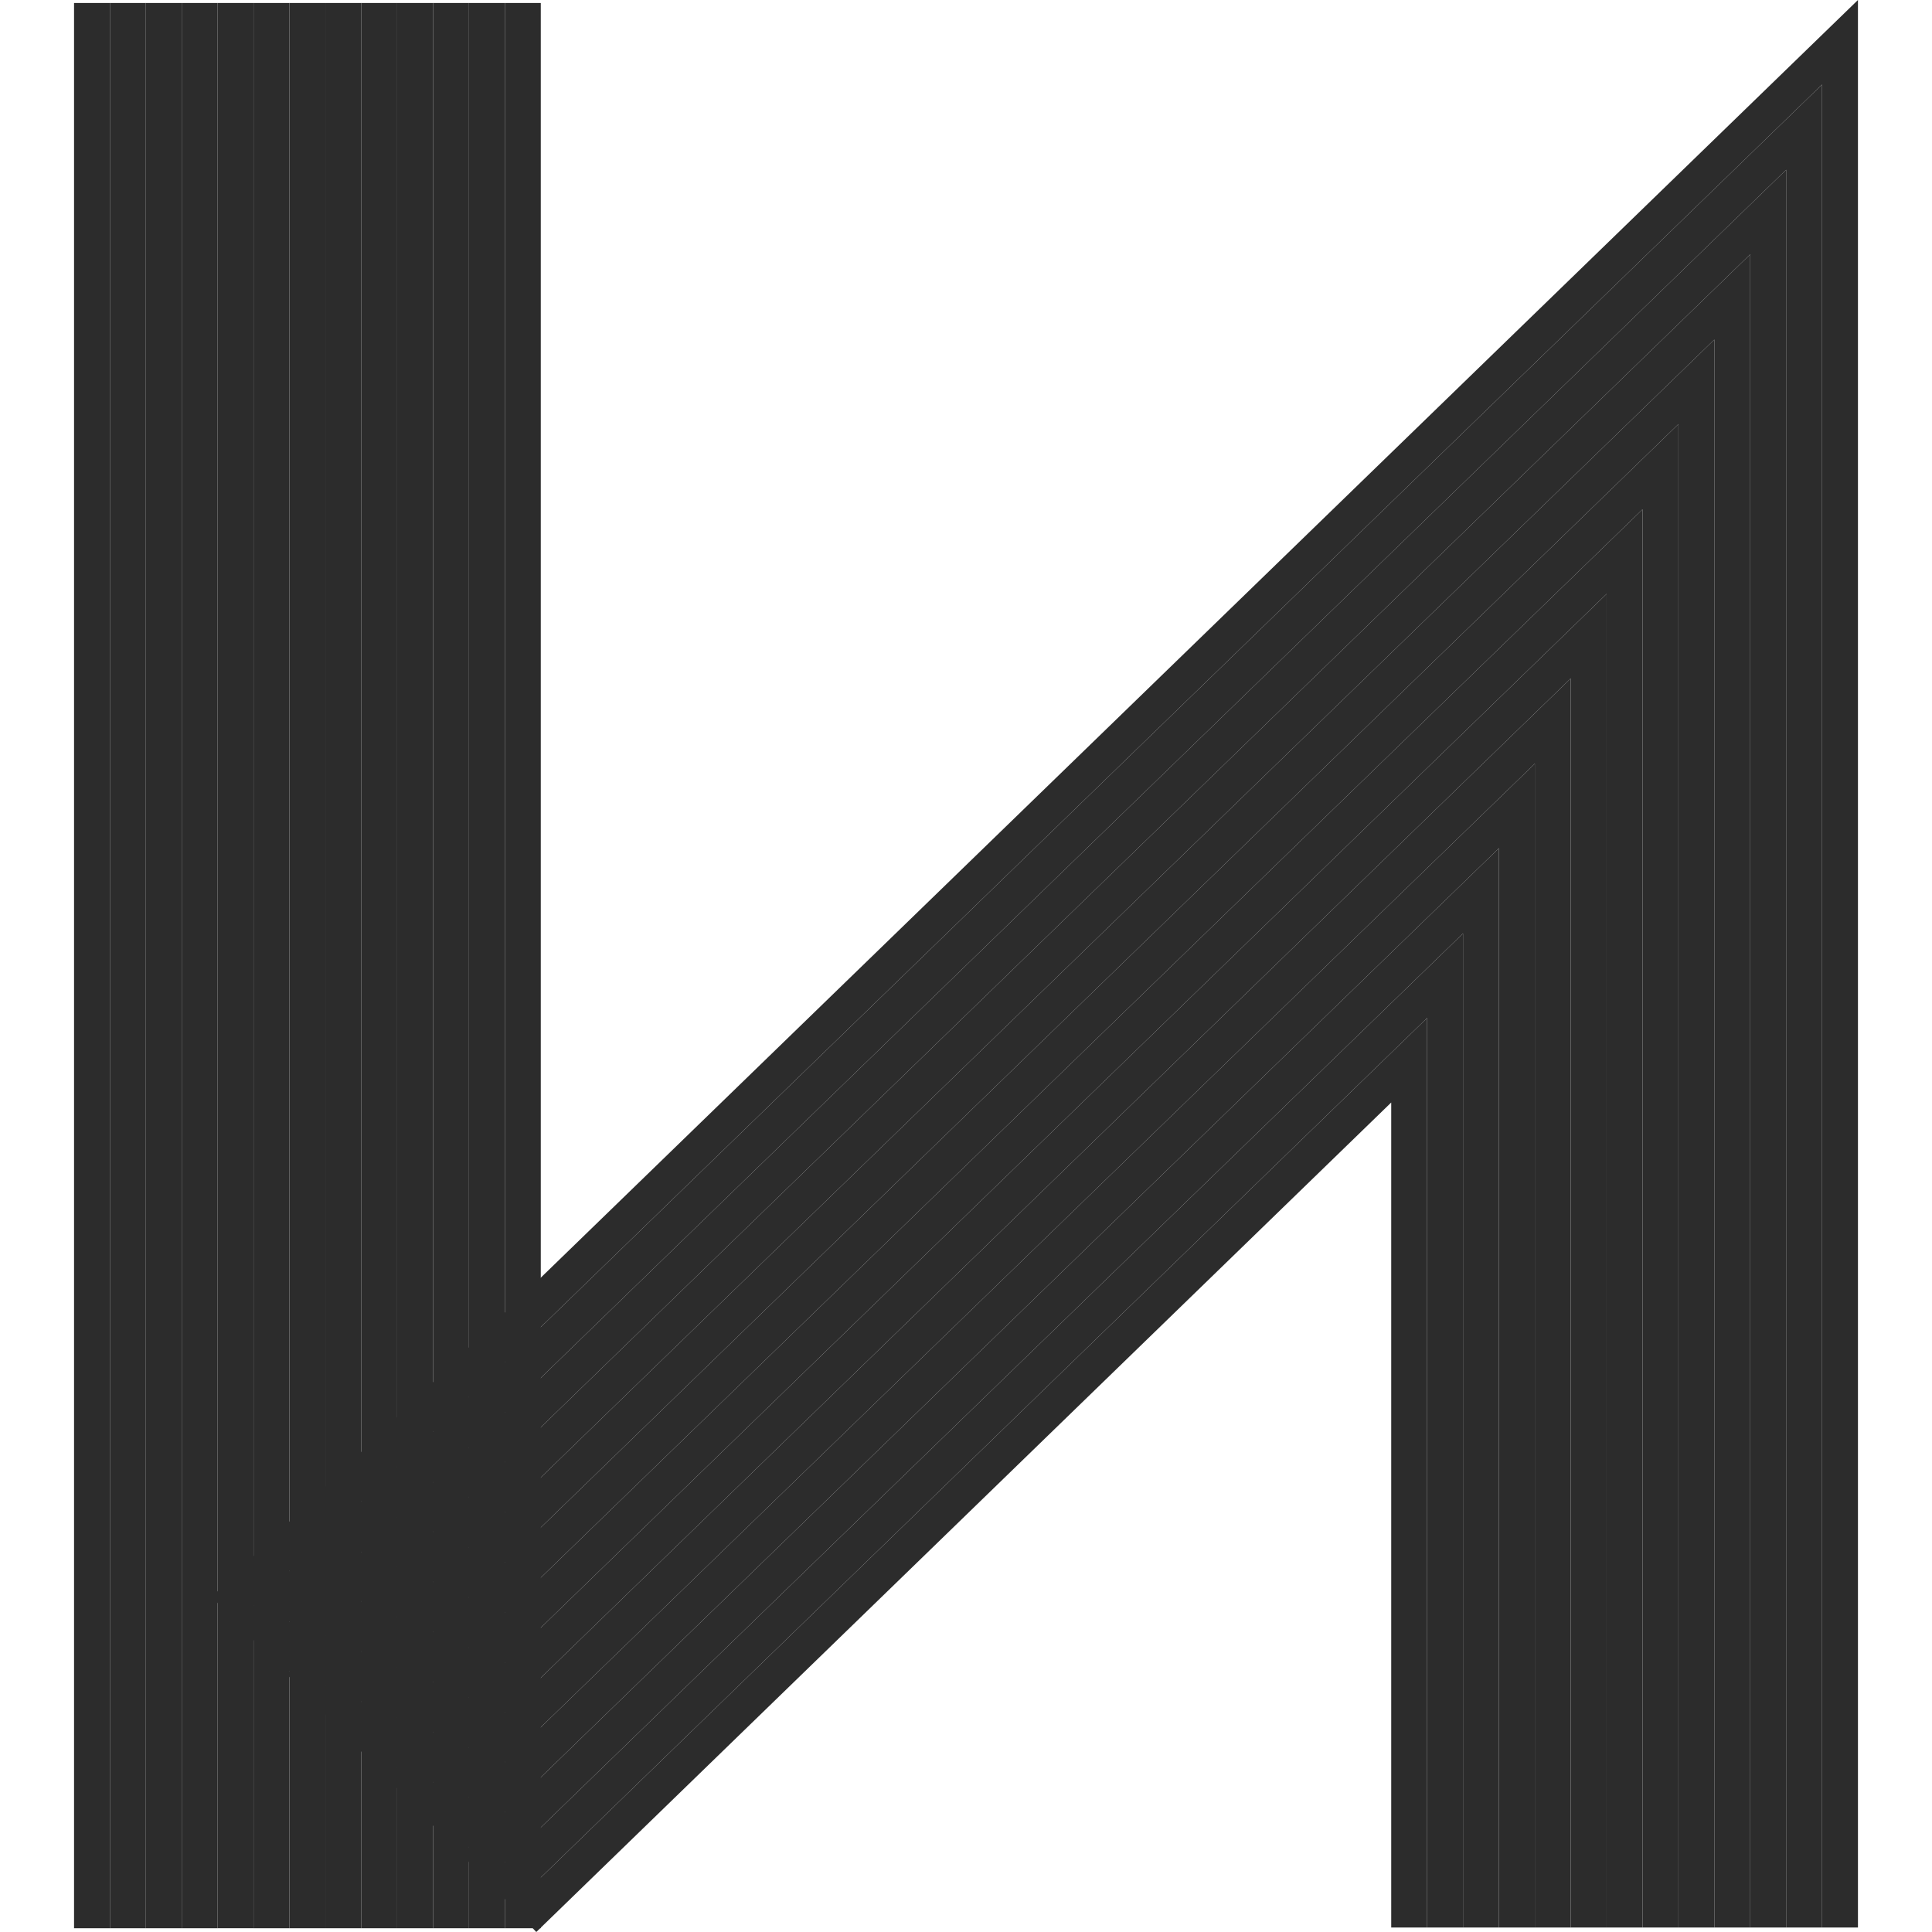
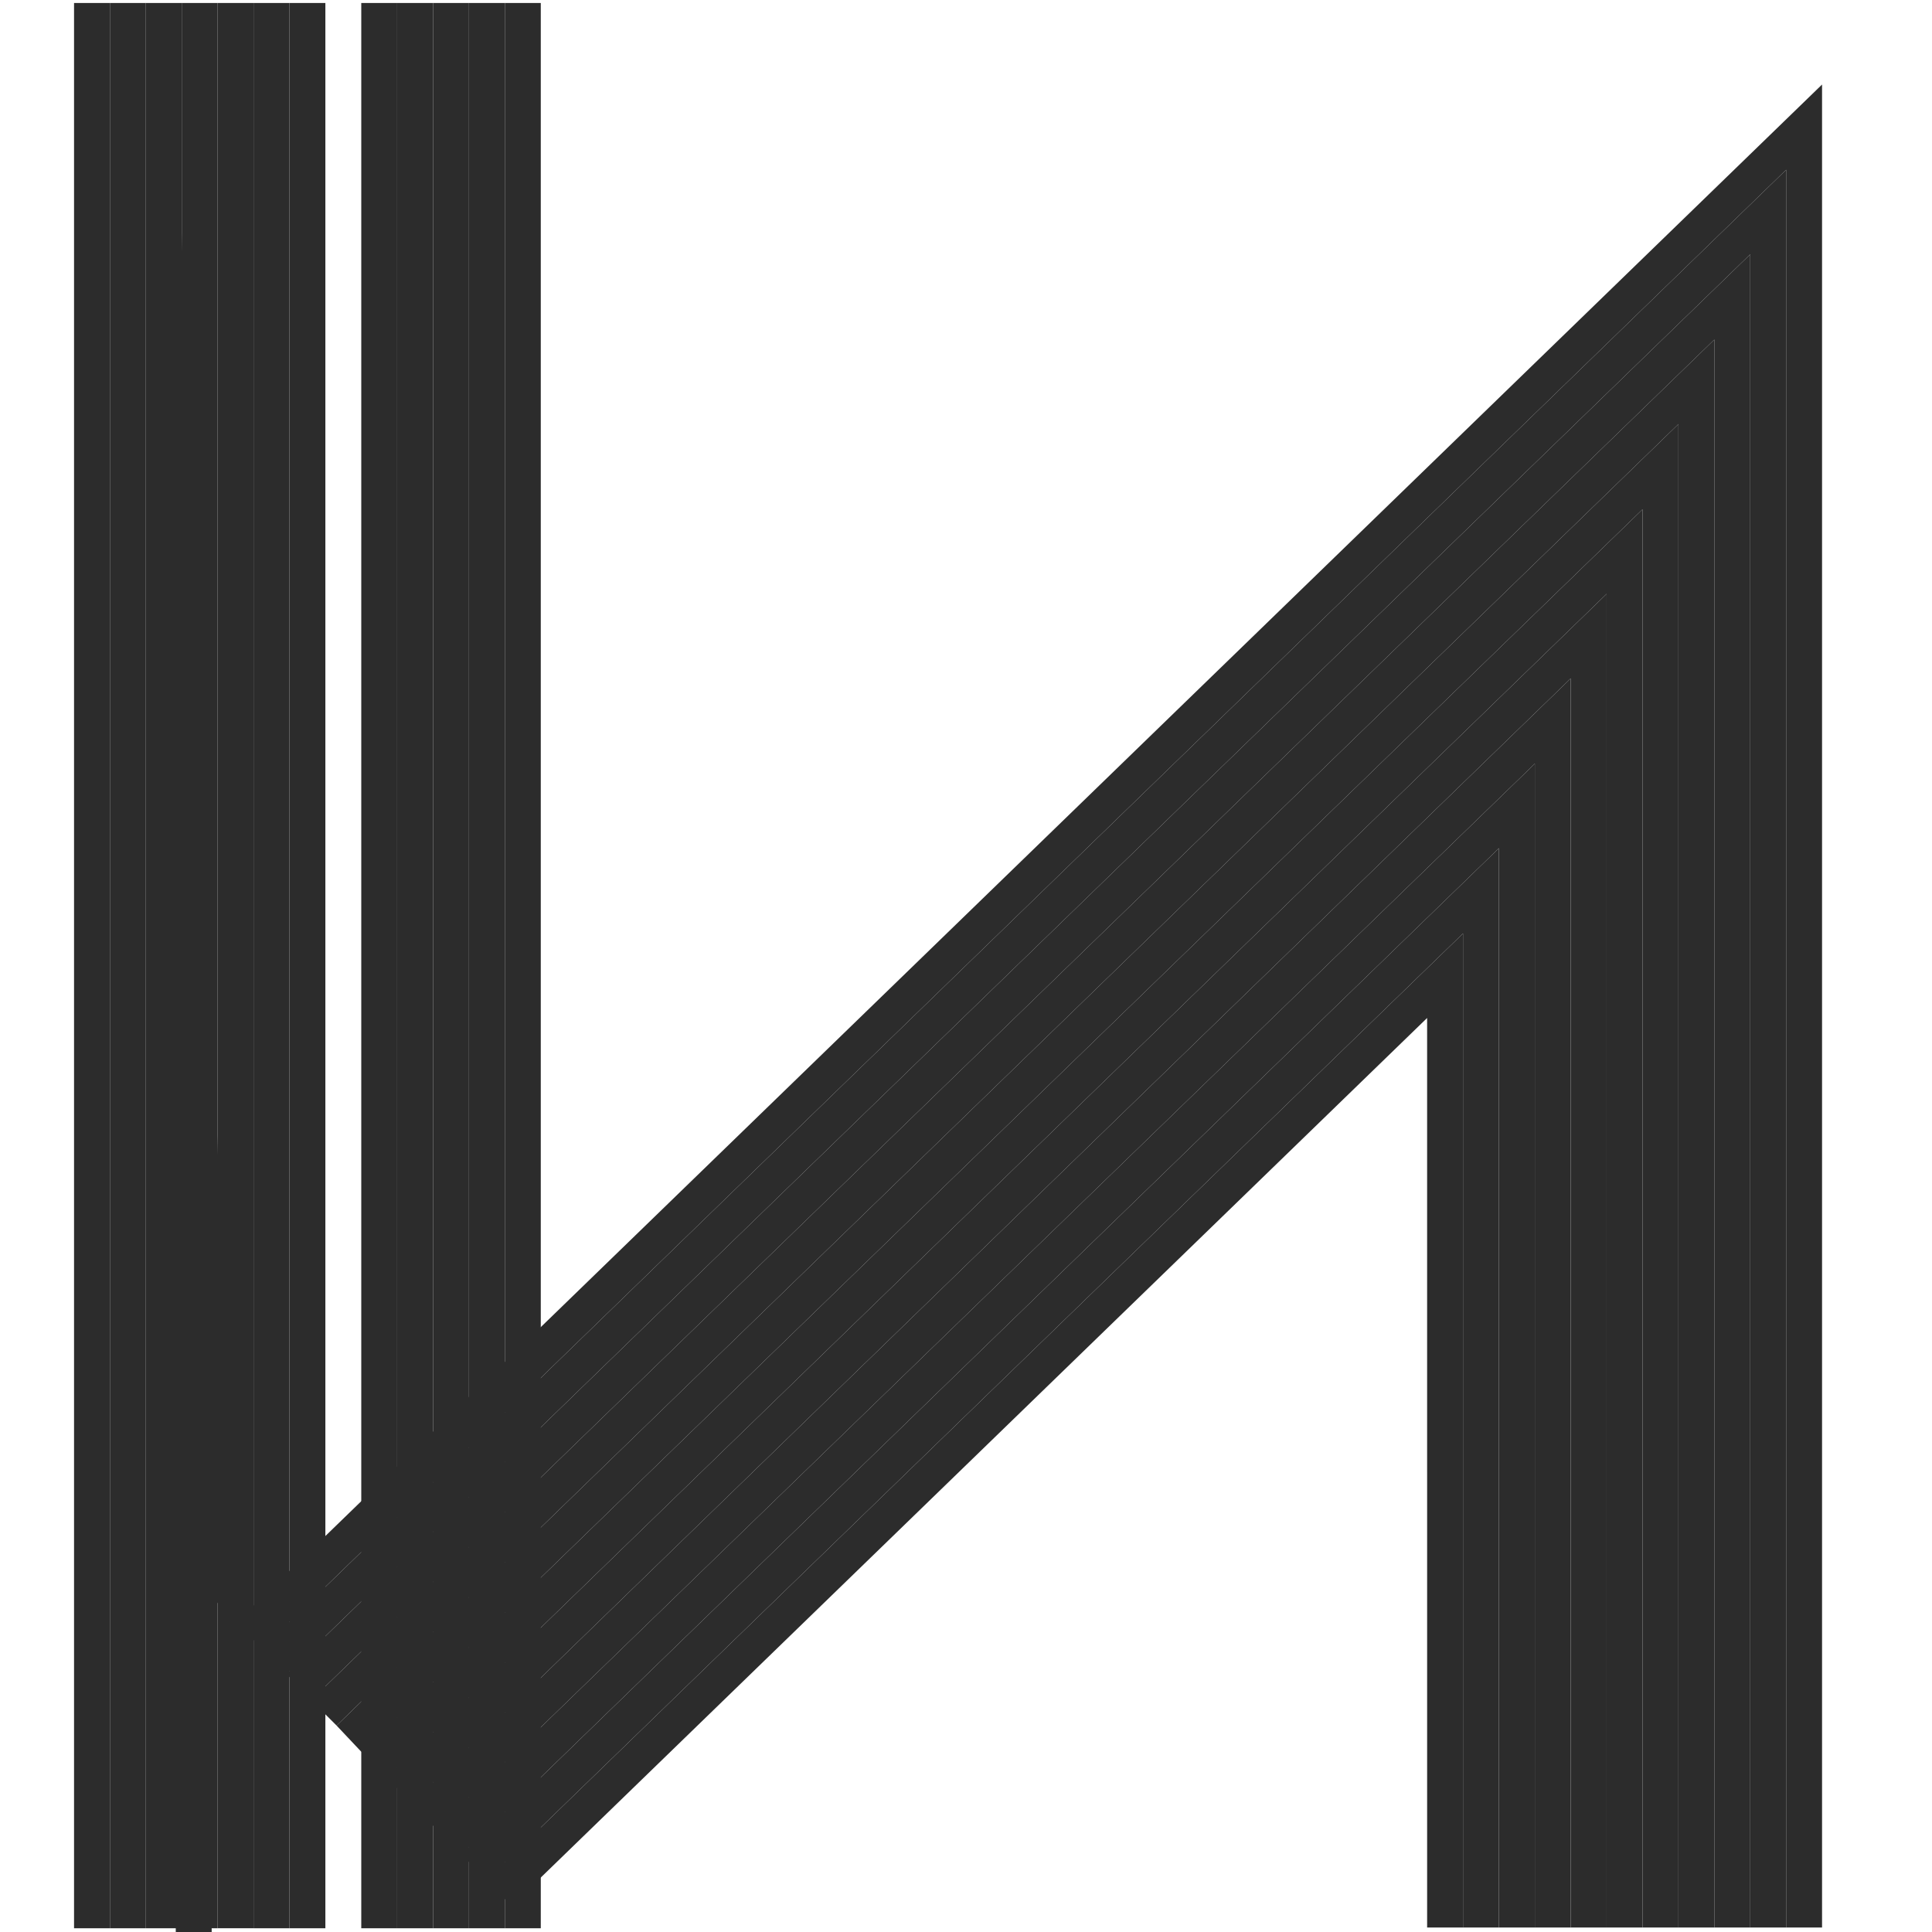
<svg xmlns="http://www.w3.org/2000/svg" t="1744526329778" class="icon" viewBox="0 0 1024 1024" version="1.1" p-id="1716" width="128" height="128">
-   <path d="M125.274 859.875l-13.082-13.479L984.753 0v1021.621h-19.029V44.798z" fill="#2c2c2c" p-id="1717" />
+   <path d="M125.274 859.875l-13.082-13.479v1021.621h-19.029V44.798z" fill="#2c2c2c" p-id="1717" />
  <path d="M138.753 873.75l-13.479-13.875 840.449-815.077v976.824h-19.029v-931.63z" fill="#2c2c2c" p-id="1718" />
  <path d="M151.836 887.229l-13.082-13.479L946.695 89.991v931.63h-19.029V134.789z" fill="#2c2c2c" p-id="1719" />
  <path d="M164.918 901.104l-13.082-13.875L927.666 134.789v886.832h-19.029V179.983z" fill="#2c2c2c" p-id="1720" />
  <path d="M178.397 914.583l-13.479-13.479L908.636 179.983v841.638h-19.029v-796.841z" fill="#2c2c2c" p-id="1721" />
  <path d="M191.48 928.458l-13.082-13.875 711.21-689.803v796.841h-19.029V269.974z" fill="#2c2c2c" p-id="1722" />
  <path d="M204.959 941.937l-13.479-13.479L870.578 269.974v751.647h-19.029V314.772z" fill="#2c2c2c" p-id="1723" />
  <path d="M218.041 955.813l-13.082-13.875L851.549 314.772v706.849h-19.029v-662.052z" fill="#2c2c2c" p-id="1724" />
  <path d="M231.124 969.292l-13.082-13.479 614.479-596.243v662.052h-19.029V404.763z" fill="#2c2c2c" p-id="1725" />
  <path d="M244.602 982.77l-13.479-13.479 582.368-564.528v616.858h-19.029V449.561z" fill="#2c2c2c" p-id="1726" />
  <path d="M257.685 996.646l-13.082-13.875 549.86-533.209v572.06h-19.029V494.755z" fill="#2c2c2c" p-id="1727" />
-   <path d="M284.246 1024l-13.082-13.875 485.24-470.572v482.069h-19.029V584.35z" fill="#2c2c2c" p-id="1728" />
  <path d="M271.164 1010.125l-13.479-13.479 517.748-501.891v526.866h-19.029V539.552z" fill="#2c2c2c" p-id="1729" />
  <path d="M162.936 1.586v1020.036" fill="#2c2c2c" p-id="1730" />
  <path d="M39.247 1.586h19.029v1020.432H39.247z" fill="#2c2c2c" p-id="1731" />
  <path d="M58.276 1.586h19.029v1020.432H58.276z" fill="#2c2c2c" p-id="1732" />
  <path d="M77.305 1.586h19.029v1020.432H77.305z" fill="#2c2c2c" p-id="1733" />
  <path d="M96.334 1.586h19.029v1020.432h-19.029z" fill="#2c2c2c" p-id="1734" />
  <path d="M115.364 1.586H134.393v1020.432h-19.029z" fill="#2c2c2c" p-id="1735" />
  <path d="M134.393 1.586h19.029v1020.432H134.393z" fill="#2c2c2c" p-id="1736" />
  <path d="M153.422 1.586h19.029v1020.432h-19.029z" fill="#2c2c2c" p-id="1737" />
-   <path d="M172.451 1.586h19.029v1020.432h-19.029z" fill="#2c2c2c" p-id="1738" />
  <path d="M191.48 1.586h19.029v1020.432h-19.029z" fill="#2c2c2c" p-id="1739" />
  <path d="M210.509 1.586H229.538v1020.432h-19.029z" fill="#2c2c2c" p-id="1740" />
  <path d="M229.538 1.586h19.029v1020.432H229.538zM267.596 1.586h19.029v1020.432h-19.029z" fill="#2c2c2c" p-id="1741" />
  <path d="M248.567 1.586h19.029v1020.432h-19.029z" fill="#2c2c2c" p-id="1742" />
</svg>